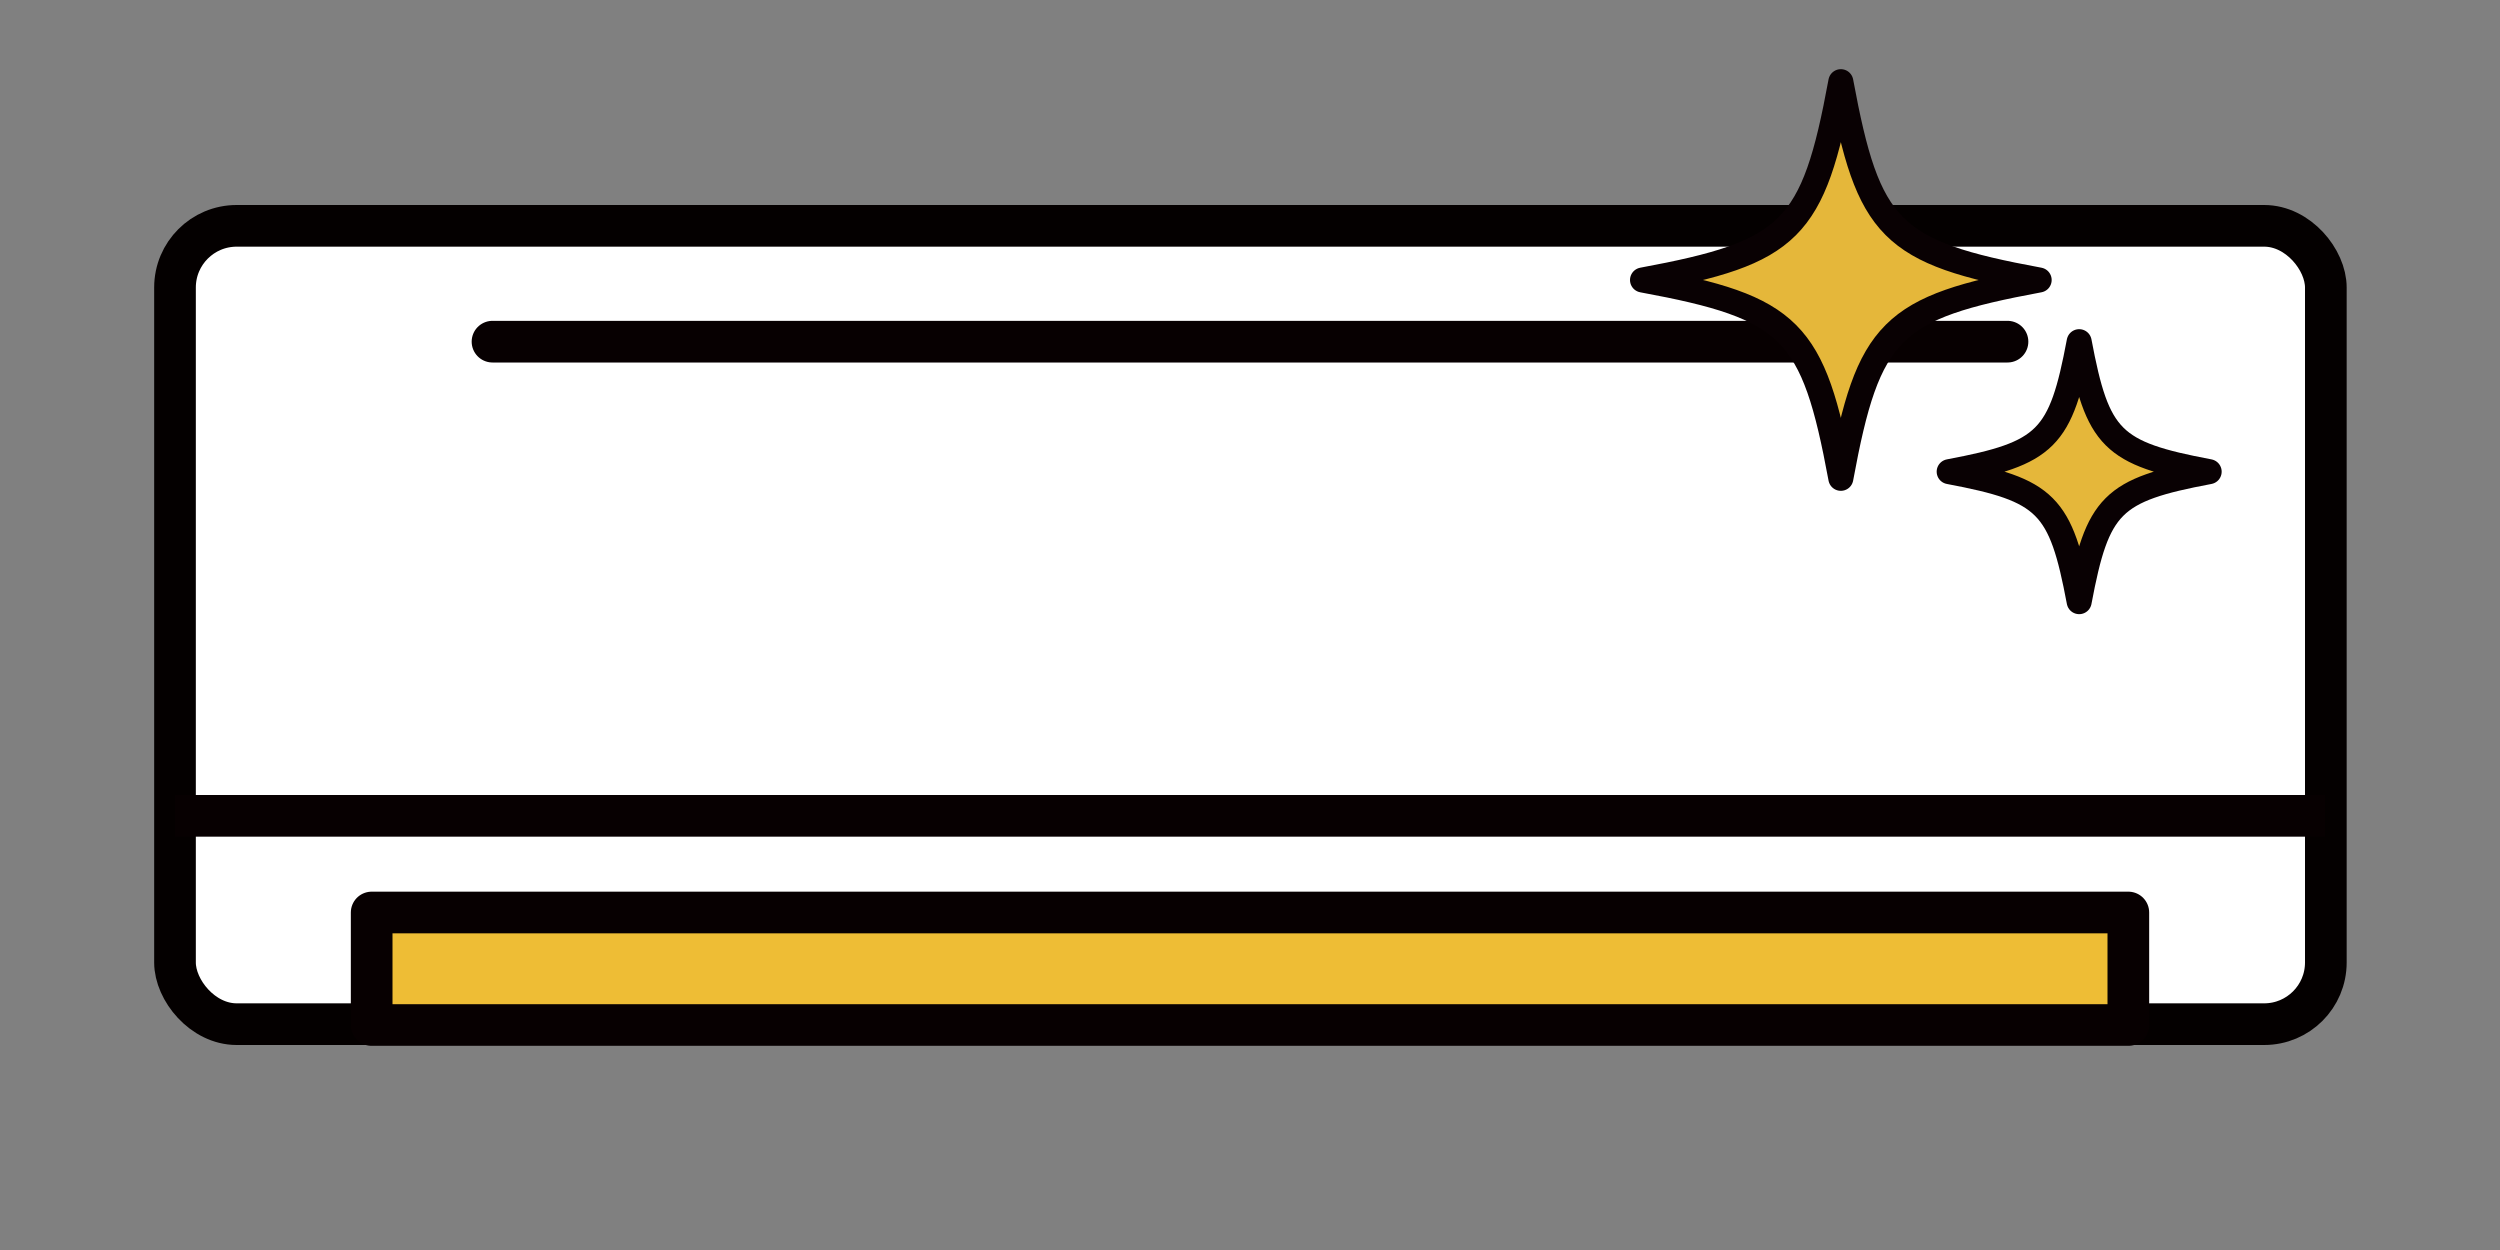
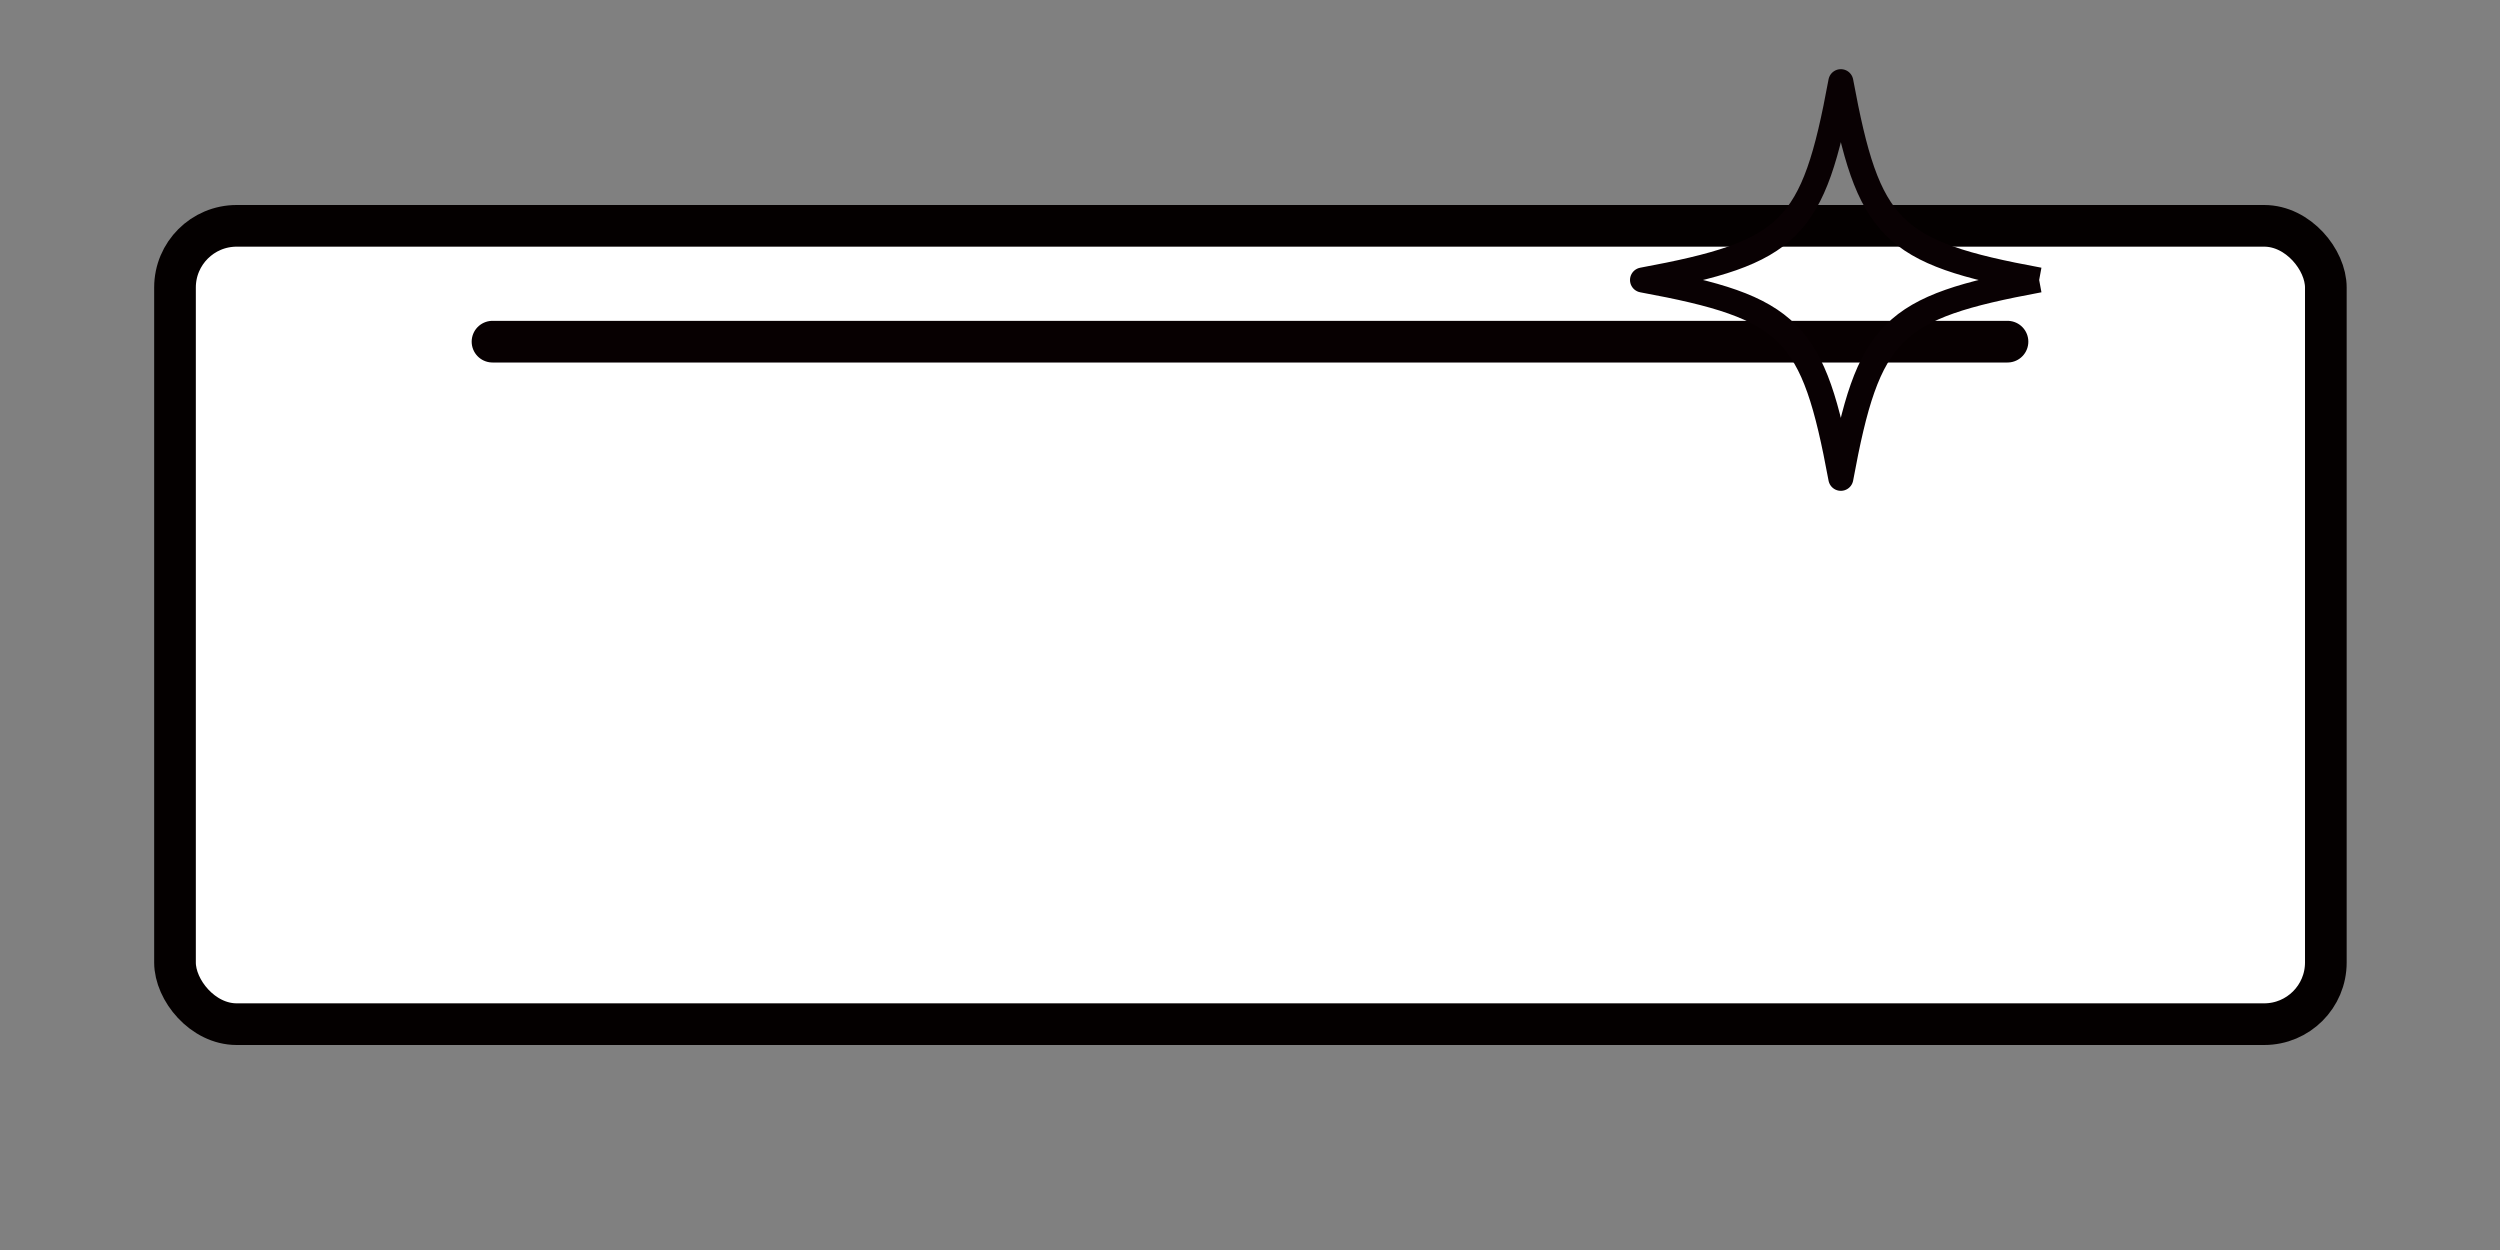
<svg xmlns="http://www.w3.org/2000/svg" id="_レイヤー_1" data-name="レイヤー_1" version="1.1" viewBox="0 0 300 150">
  <rect x="0" y="0" width="300" height="150" fill="#808080" stroke="none" />
  <defs>
    <style>
      .st0 {
        fill: #eebd35;
        stroke-width: 5px;
      }

      .st0, .st1 {
        stroke-linejoin: round;
      }

      .st0, .st2, .st3 {
        stroke: #070001;
      }

      .st4 {
        fill: #e5b73a;
      }

      .st1 {
        stroke: #090103;
        stroke-width: 3px;
      }

      .st1, .st2, .st3 {
        fill: none;
      }

      .st5 {
        fill: #fff;
        stroke: #040000;
      }

      .st5, .st2 {
        stroke-width: 5px;
      }

      .st5, .st2, .st3 {
        stroke-miterlimit: 10;
      }

      .st2 {
        stroke-linecap: round;
      }

      .st3 {
        stroke-width: 5px;
      }
    </style>
  </defs>
  <g>
    <rect class="st5" x="21" y="27.1" width="258.1" height="95.8" rx="7.4" ry="7.4" />
-     <rect class="st0" x="44.6" y="109.5" width="210.8" height="13.5" />
-     <line class="st3" x1="21" y1="97.9" x2="279" y2="97.9" />
    <line class="st2" x1="59.1" y1="41" x2="240.9" y2="41" />
  </g>
  <g>
-     <path class="st4" d="M244.7,33.6c-17.8,3.3-20.5,5.9-23.8,23.8-3.3-17.8-5.9-20.5-23.8-23.8,17.8-3.3,20.5-5.9,23.8-23.8,3.3,17.8,5.9,20.5,23.8,23.8Z" />
-     <path class="st1" d="M244.7,33.6c-17.8,3.3-20.5,5.9-23.8,23.8-3.3-17.8-5.9-20.5-23.8-23.8,17.8-3.3,20.5-5.9,23.8-23.8,3.3,17.8,5.9,20.5,23.8,23.8Z" />
+     <path class="st1" d="M244.7,33.6c-17.8,3.3-20.5,5.9-23.8,23.8-3.3-17.8-5.9-20.5-23.8-23.8,17.8-3.3,20.5-5.9,23.8-23.8,3.3,17.8,5.9,20.5,23.8,23.8" />
  </g>
  <g>
-     <path class="st4" d="M265.1,56.6c-11.7,2.2-13.4,3.9-15.6,15.6-2.2-11.7-3.9-13.4-15.6-15.6,11.7-2.2,13.4-3.9,15.6-15.6,2.2,11.7,3.9,13.4,15.6,15.6Z" />
-     <path class="st1" d="M265.1,56.6c-11.7,2.2-13.4,3.9-15.6,15.6-2.2-11.7-3.9-13.4-15.6-15.6,11.7-2.2,13.4-3.9,15.6-15.6,2.2,11.7,3.9,13.4,15.6,15.6Z" />
-   </g>
+     </g>
</svg>